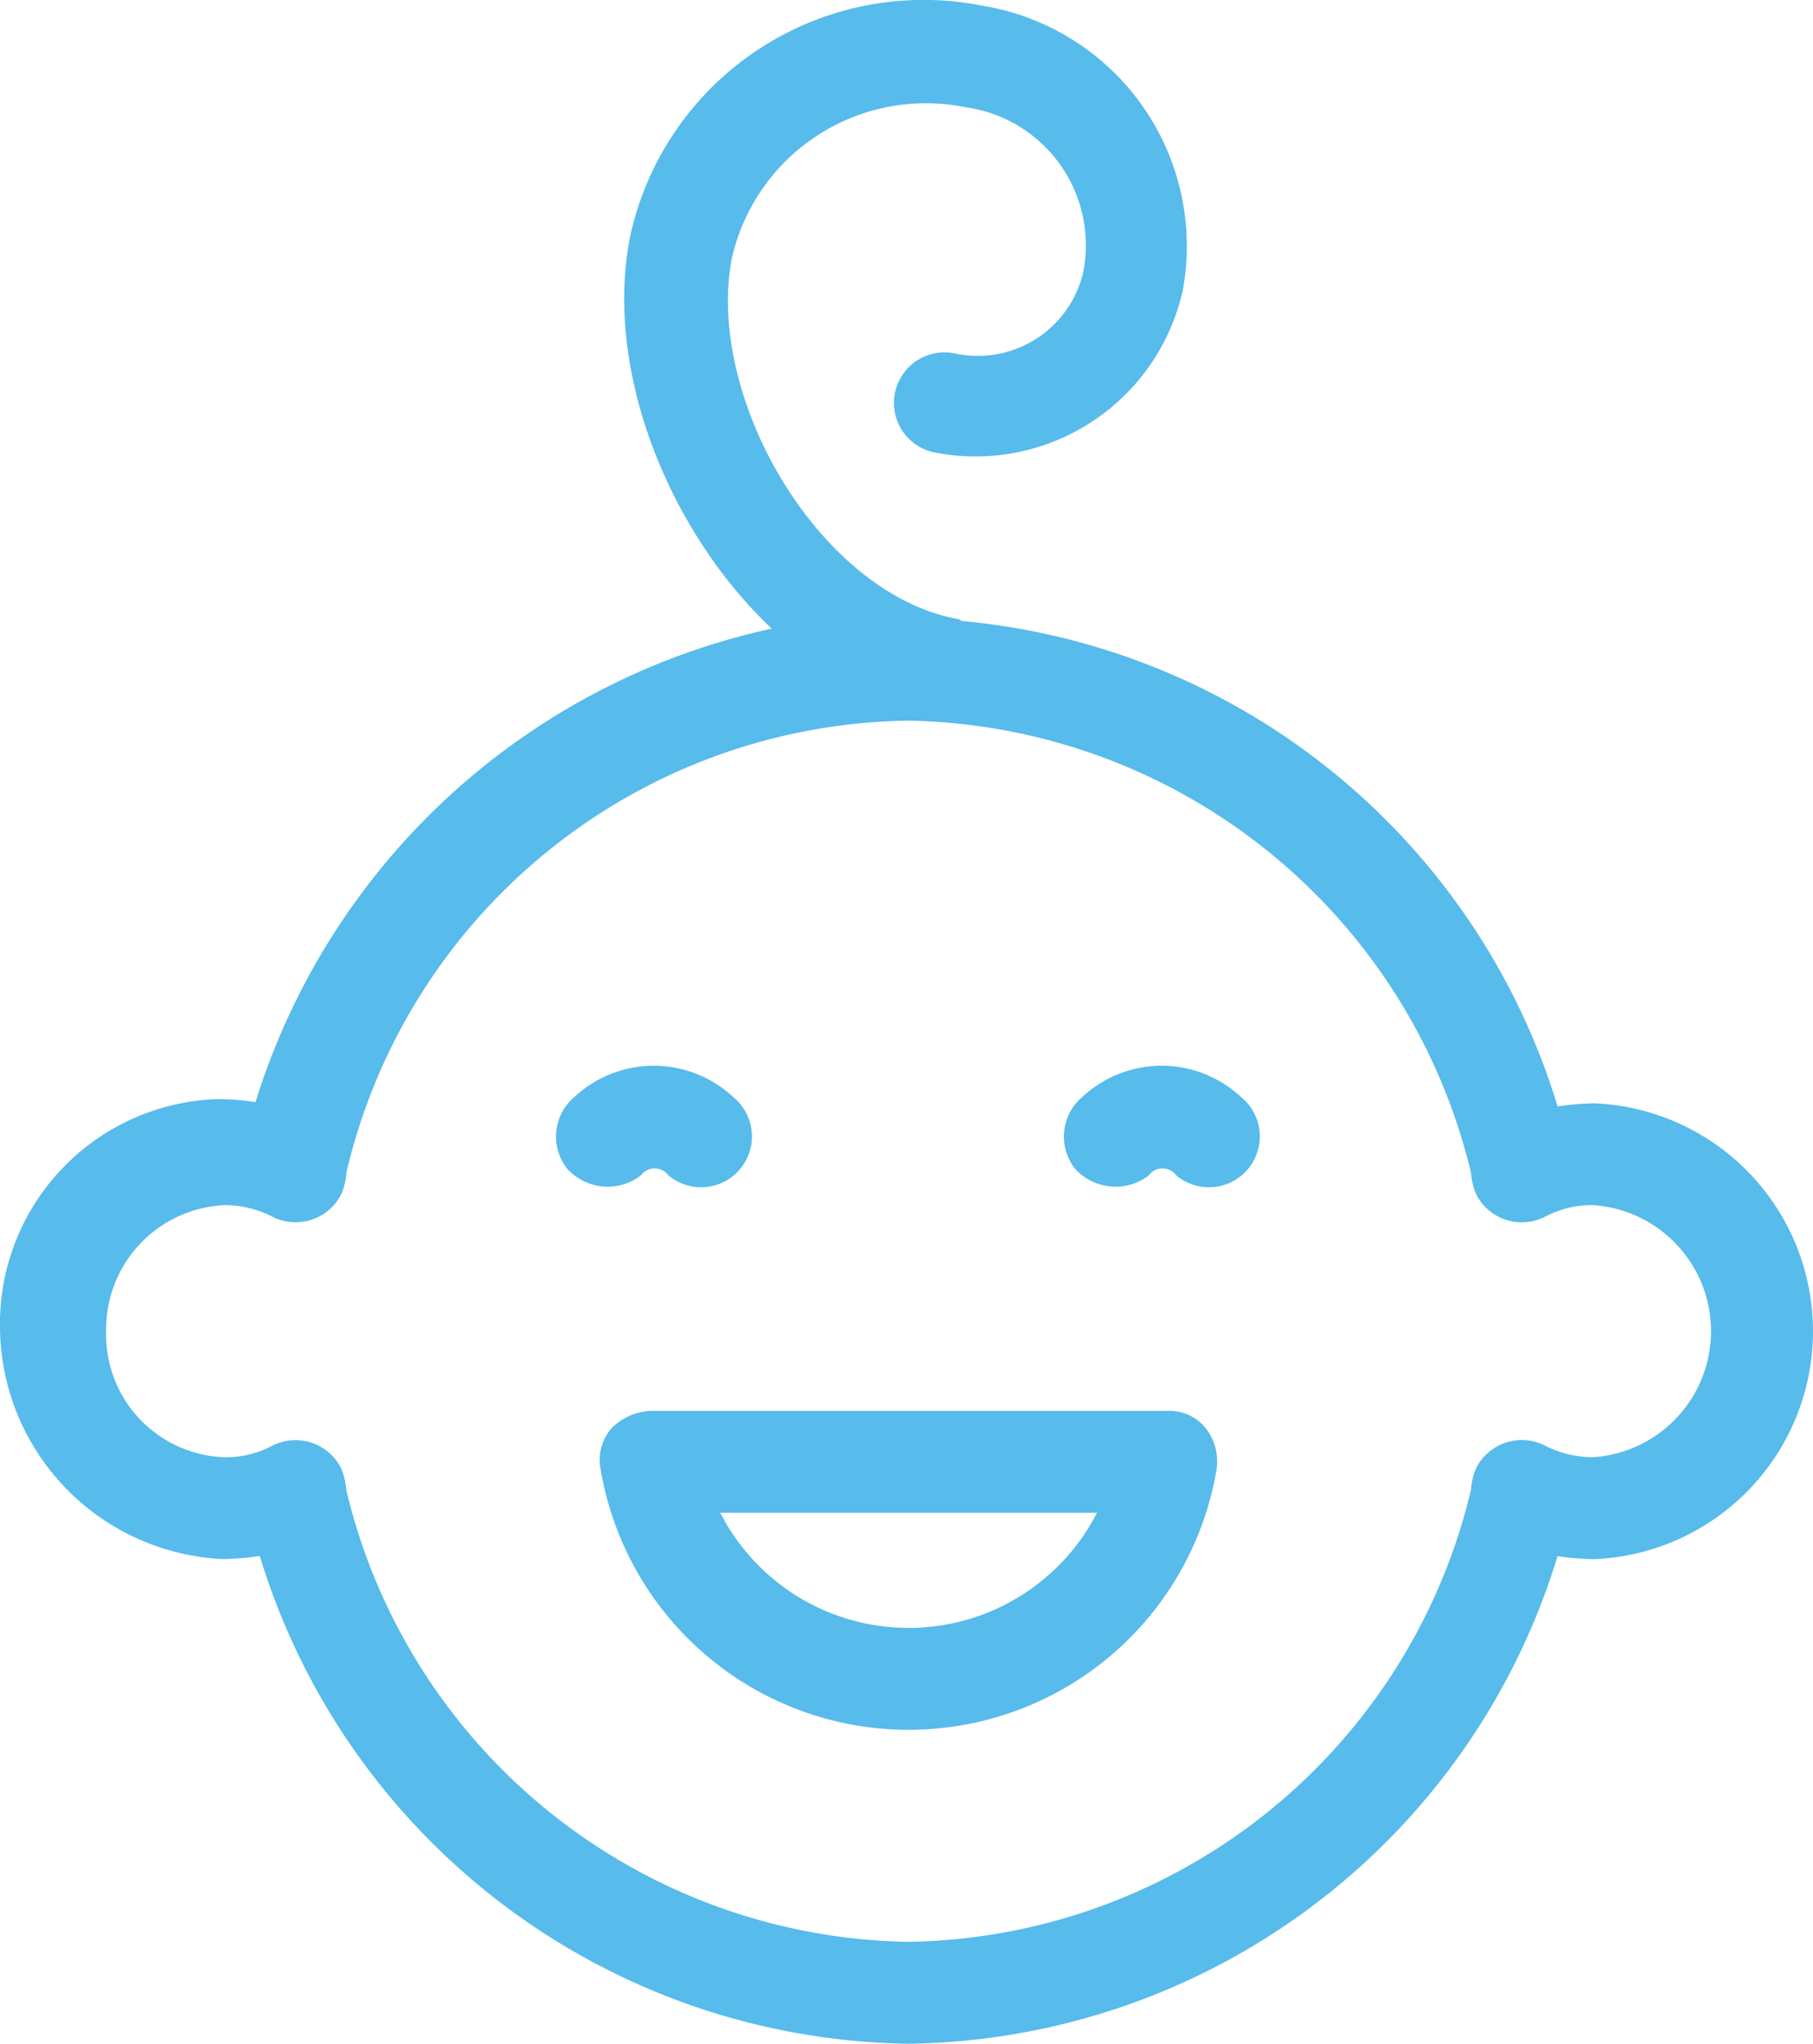
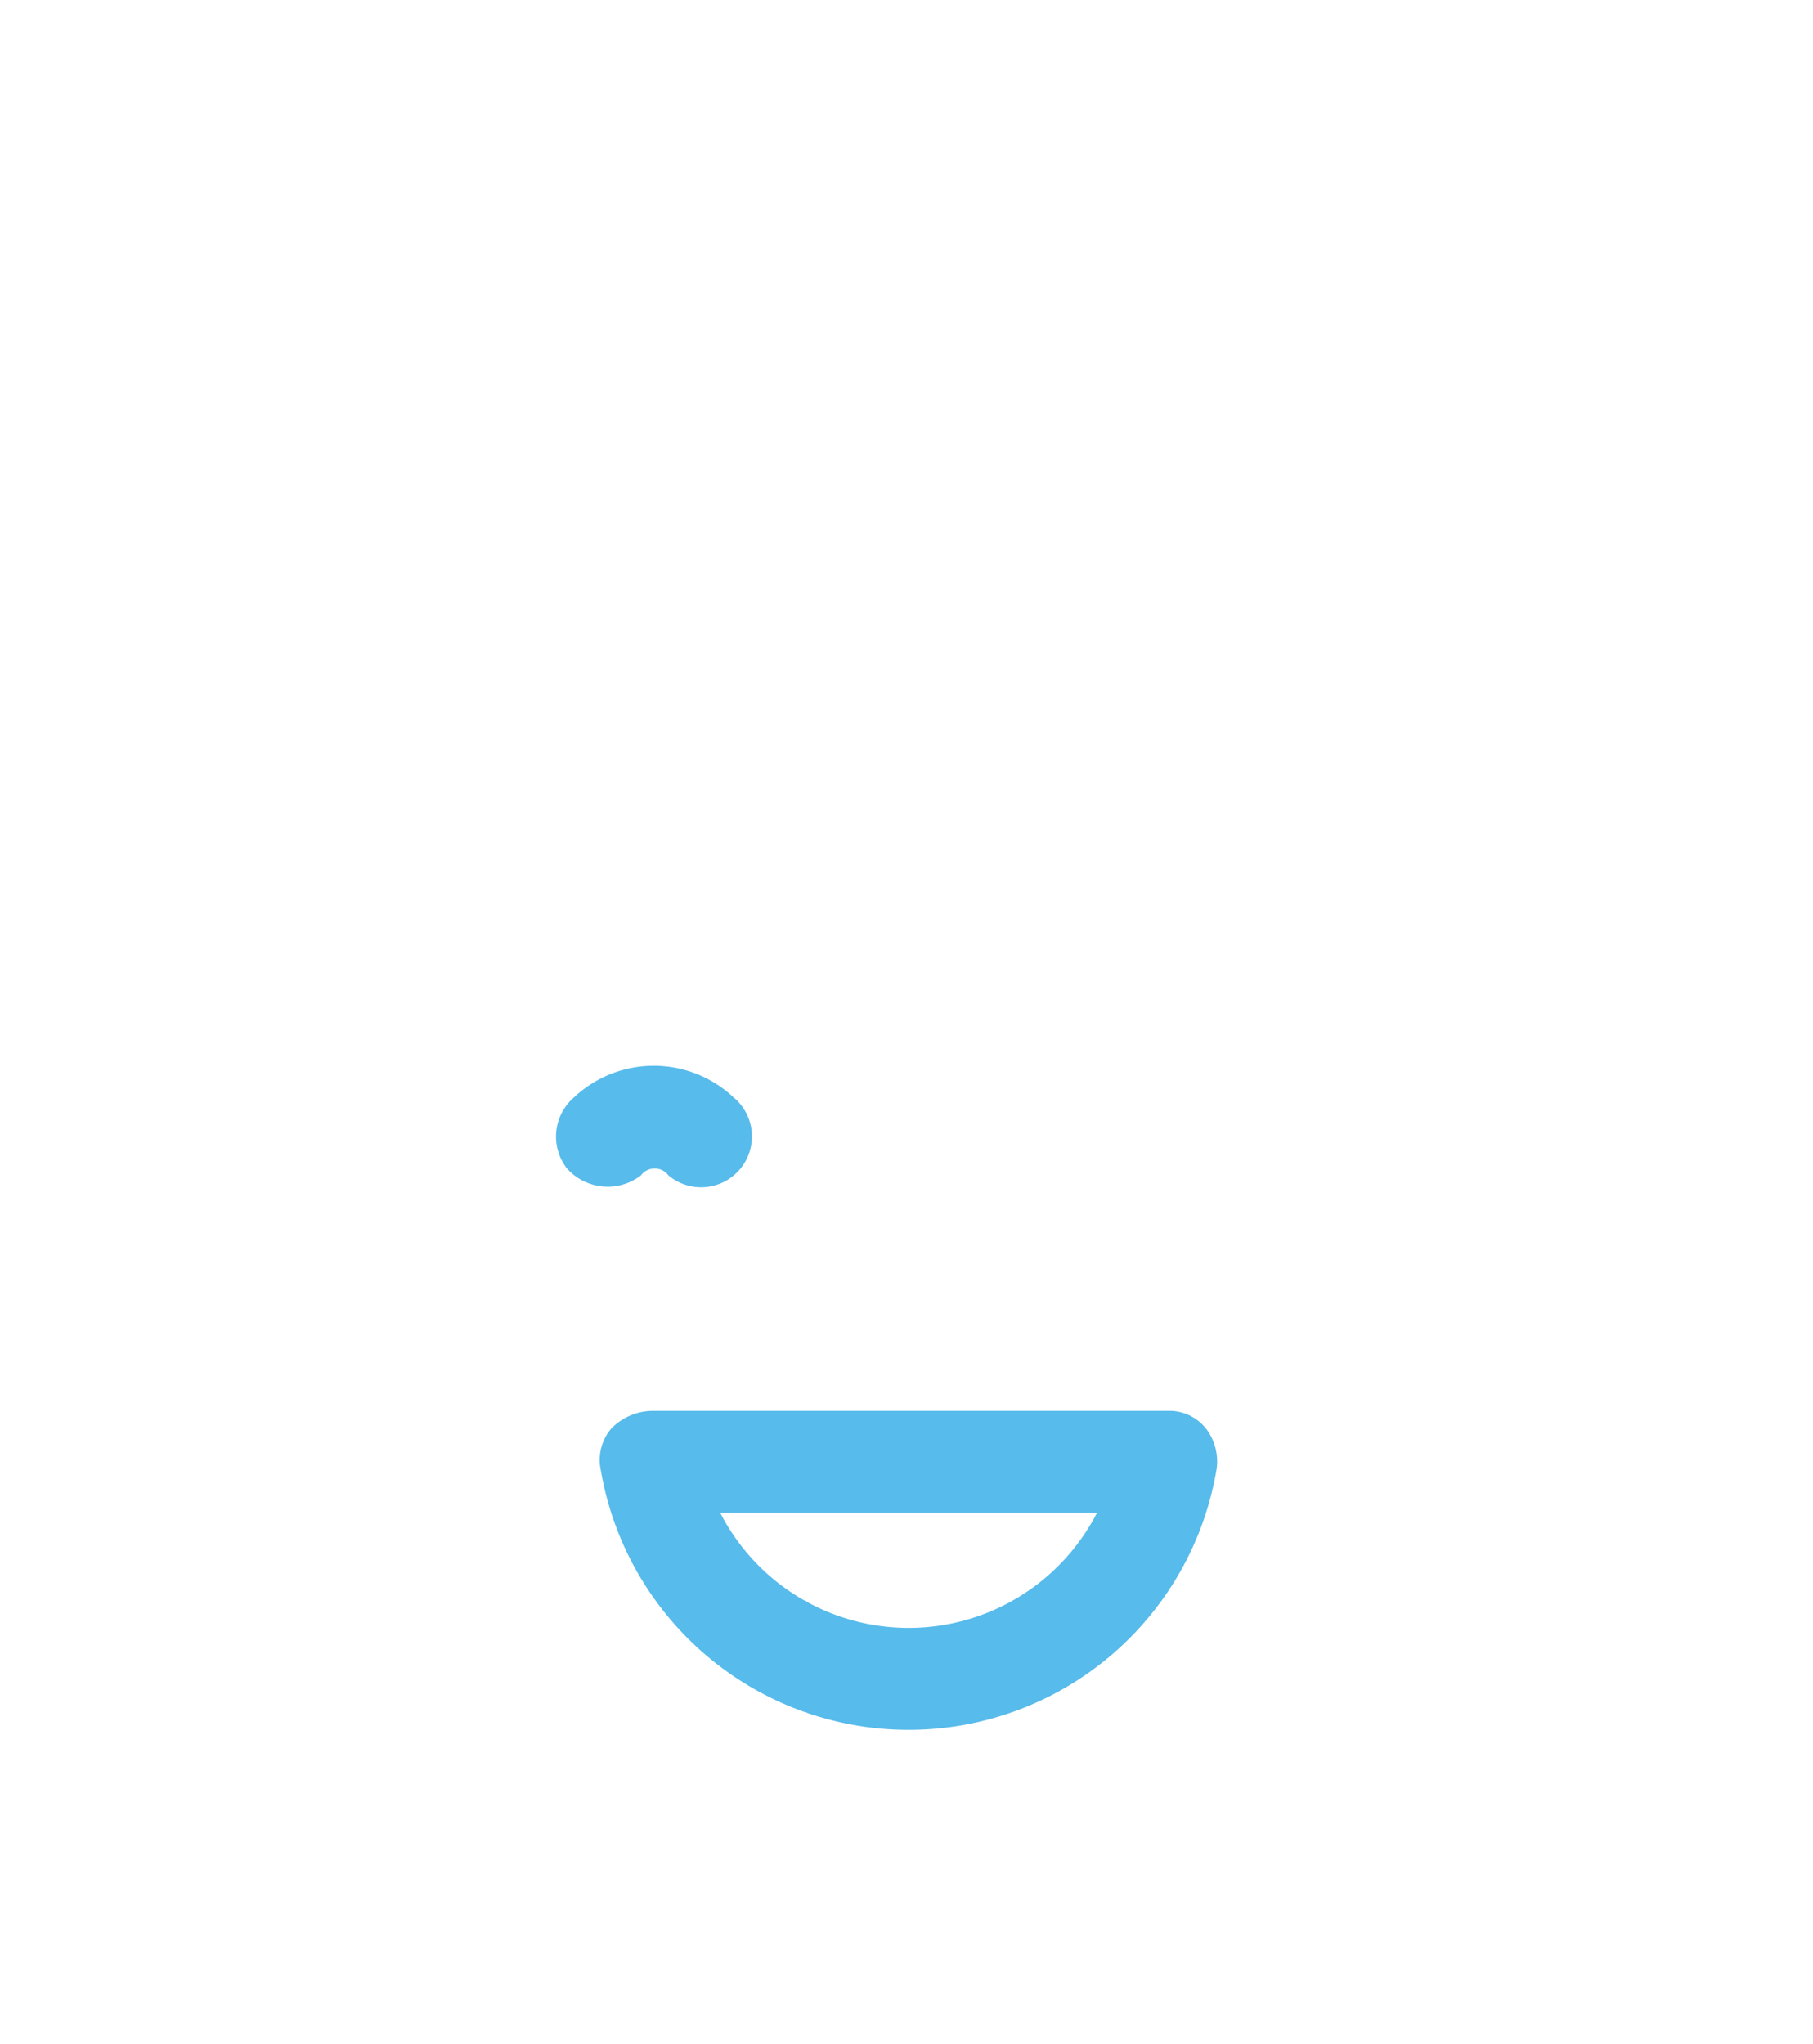
<svg xmlns="http://www.w3.org/2000/svg" width="51.455" height="58.013" viewBox="0 0 51.455 58.013">
  <defs>
    <style>.a{fill:#57bbeb;stroke:#57bbeb;stroke-width:0.5px;}</style>
  </defs>
  <g transform="translate(-7.05 -1.594)">
    <g transform="translate(7.3 1.857)">
-       <path class="a" d="M13.4,45.6a8.105,8.105,0,0,0,1.2-.12A19.274,19.274,0,0,0,32.838,59.357,19.274,19.274,0,0,0,51.079,45.482a7.362,7.362,0,0,0,1.2.12,6.225,6.225,0,0,0,0-12.44,8.1,8.1,0,0,0-1.2.12A19.281,19.281,0,0,0,34.273,19.466c-.06,0-.06-.06-.12-.06-4.067-.777-7.356-6.459-6.579-10.526a5.9,5.9,0,0,1,6.938-4.486,4.205,4.205,0,0,1,3.529,4.964,3.321,3.321,0,0,1-3.947,2.512,1.185,1.185,0,1,0-.419,2.332,5.774,5.774,0,0,0,6.7-4.426A6.664,6.664,0,0,0,34.871,2a8.272,8.272,0,0,0-9.689,6.34c-.777,3.887,1.256,8.612,4.306,11.244A19.485,19.485,0,0,0,14.477,33.162a7.362,7.362,0,0,0-1.2-.12A6.129,6.129,0,0,0,7.3,39.262,6.379,6.379,0,0,0,13.4,45.6Zm0-10.048a3.242,3.242,0,0,1,1.5.359,1.2,1.2,0,0,0,1.615-.538,1.746,1.746,0,0,0,.12-.538A16.859,16.859,0,0,1,32.838,21.8,16.976,16.976,0,0,1,49.045,34.836a1.746,1.746,0,0,0,.12.538,1.2,1.2,0,0,0,1.615.538,3.071,3.071,0,0,1,1.5-.359,3.836,3.836,0,0,1,0,7.655,3.242,3.242,0,0,1-1.5-.359,1.2,1.2,0,0,0-1.615.538,1.746,1.746,0,0,0-.12.538A16.924,16.924,0,0,1,32.838,56.965,16.924,16.924,0,0,1,16.63,43.927a1.746,1.746,0,0,0-.12-.538A1.2,1.2,0,0,0,14.9,42.85a3.071,3.071,0,0,1-1.5.359,3.732,3.732,0,0,1-3.588-3.828A3.773,3.773,0,0,1,13.4,35.554Z" transform="translate(-7.3 -1.857)" />
-       <path class="a" d="M59.762,55.1a.734.734,0,0,1,1.136,0,1.191,1.191,0,0,0,1.5-1.854,3.055,3.055,0,0,0-4.186,0,1.221,1.221,0,0,0-.179,1.675A1.3,1.3,0,0,0,59.762,55.1Z" transform="translate(-27.586 -22.177)" />
      <path class="a" d="M35.662,55.1a.734.734,0,0,1,1.136,0,1.191,1.191,0,1,0,1.5-1.854,3.055,3.055,0,0,0-4.186,0,1.221,1.221,0,0,0-.179,1.675A1.3,1.3,0,0,0,35.662,55.1Z" transform="translate(-17.9 -22.177)" />
      <path class="a" d="M36.025,69.219a1.122,1.122,0,0,0-.239.957,8.613,8.613,0,0,0,16.985,0,1.289,1.289,0,0,0-.239-.957,1.076,1.076,0,0,0-.9-.419H36.982A1.411,1.411,0,0,0,36.025,69.219ZM50.02,71.192a6.258,6.258,0,0,1-11.483,0Z" transform="translate(-18.741 -28.764)" />
    </g>
  </g>
</svg>